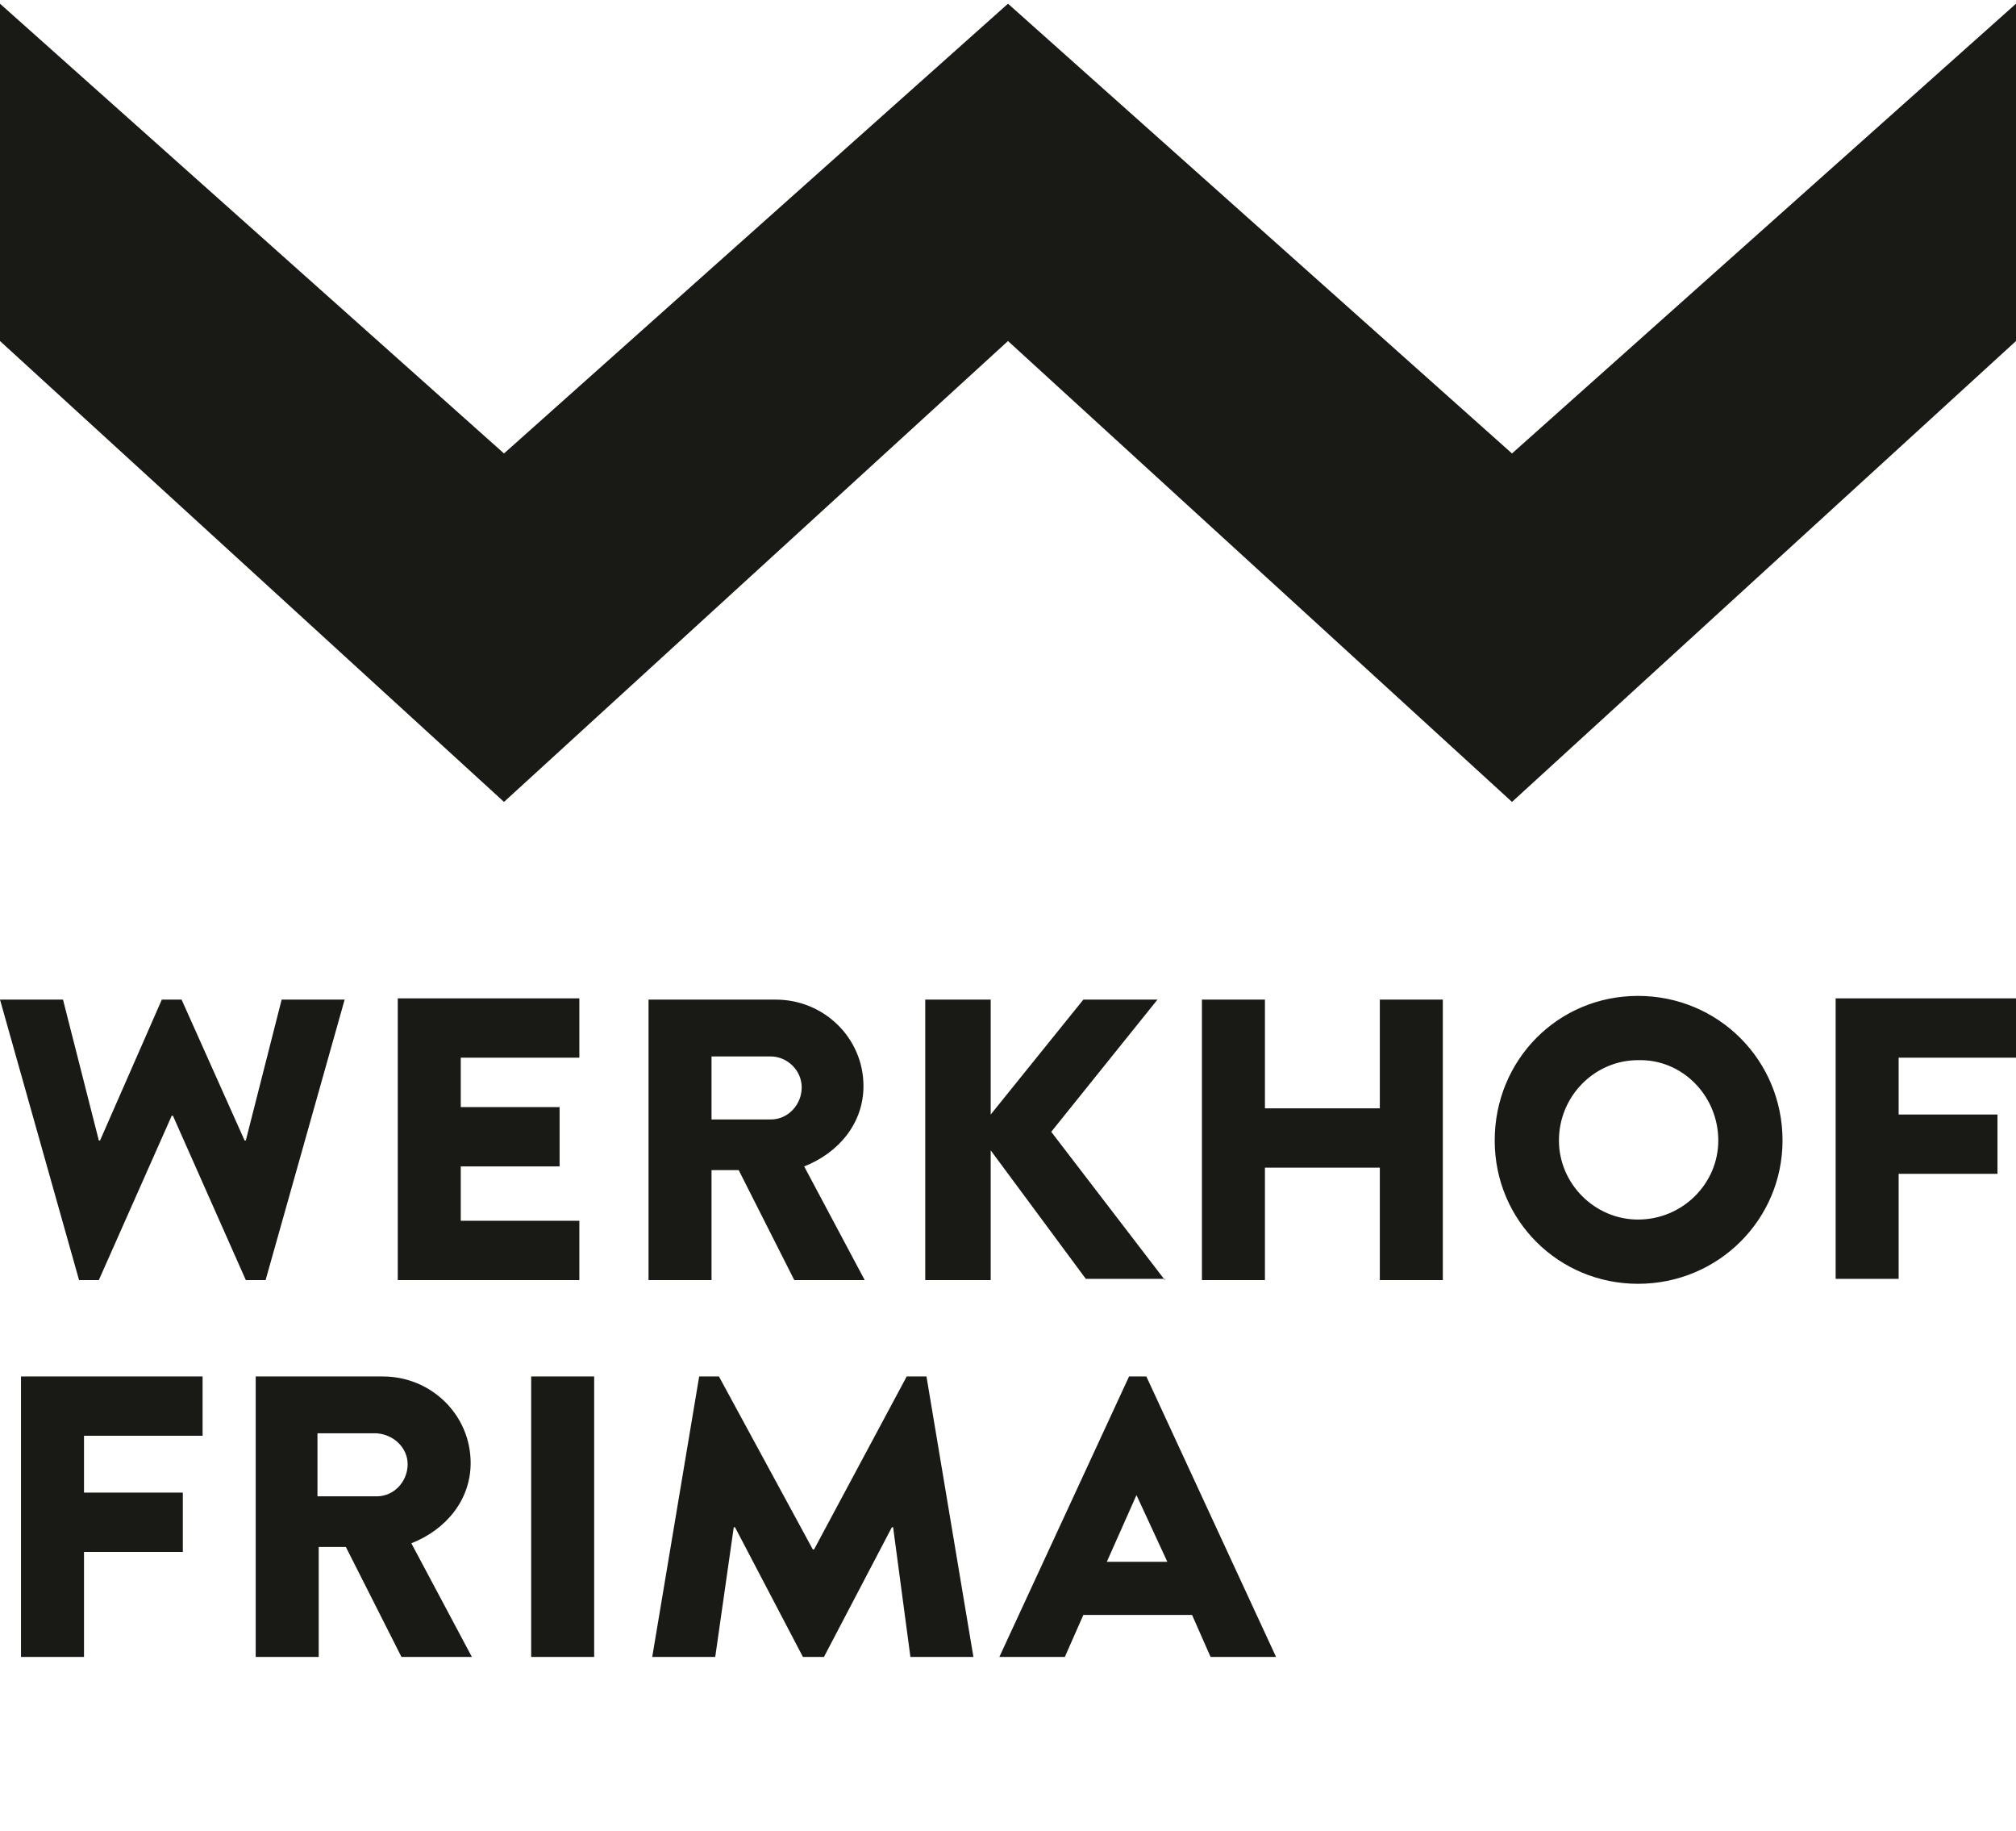
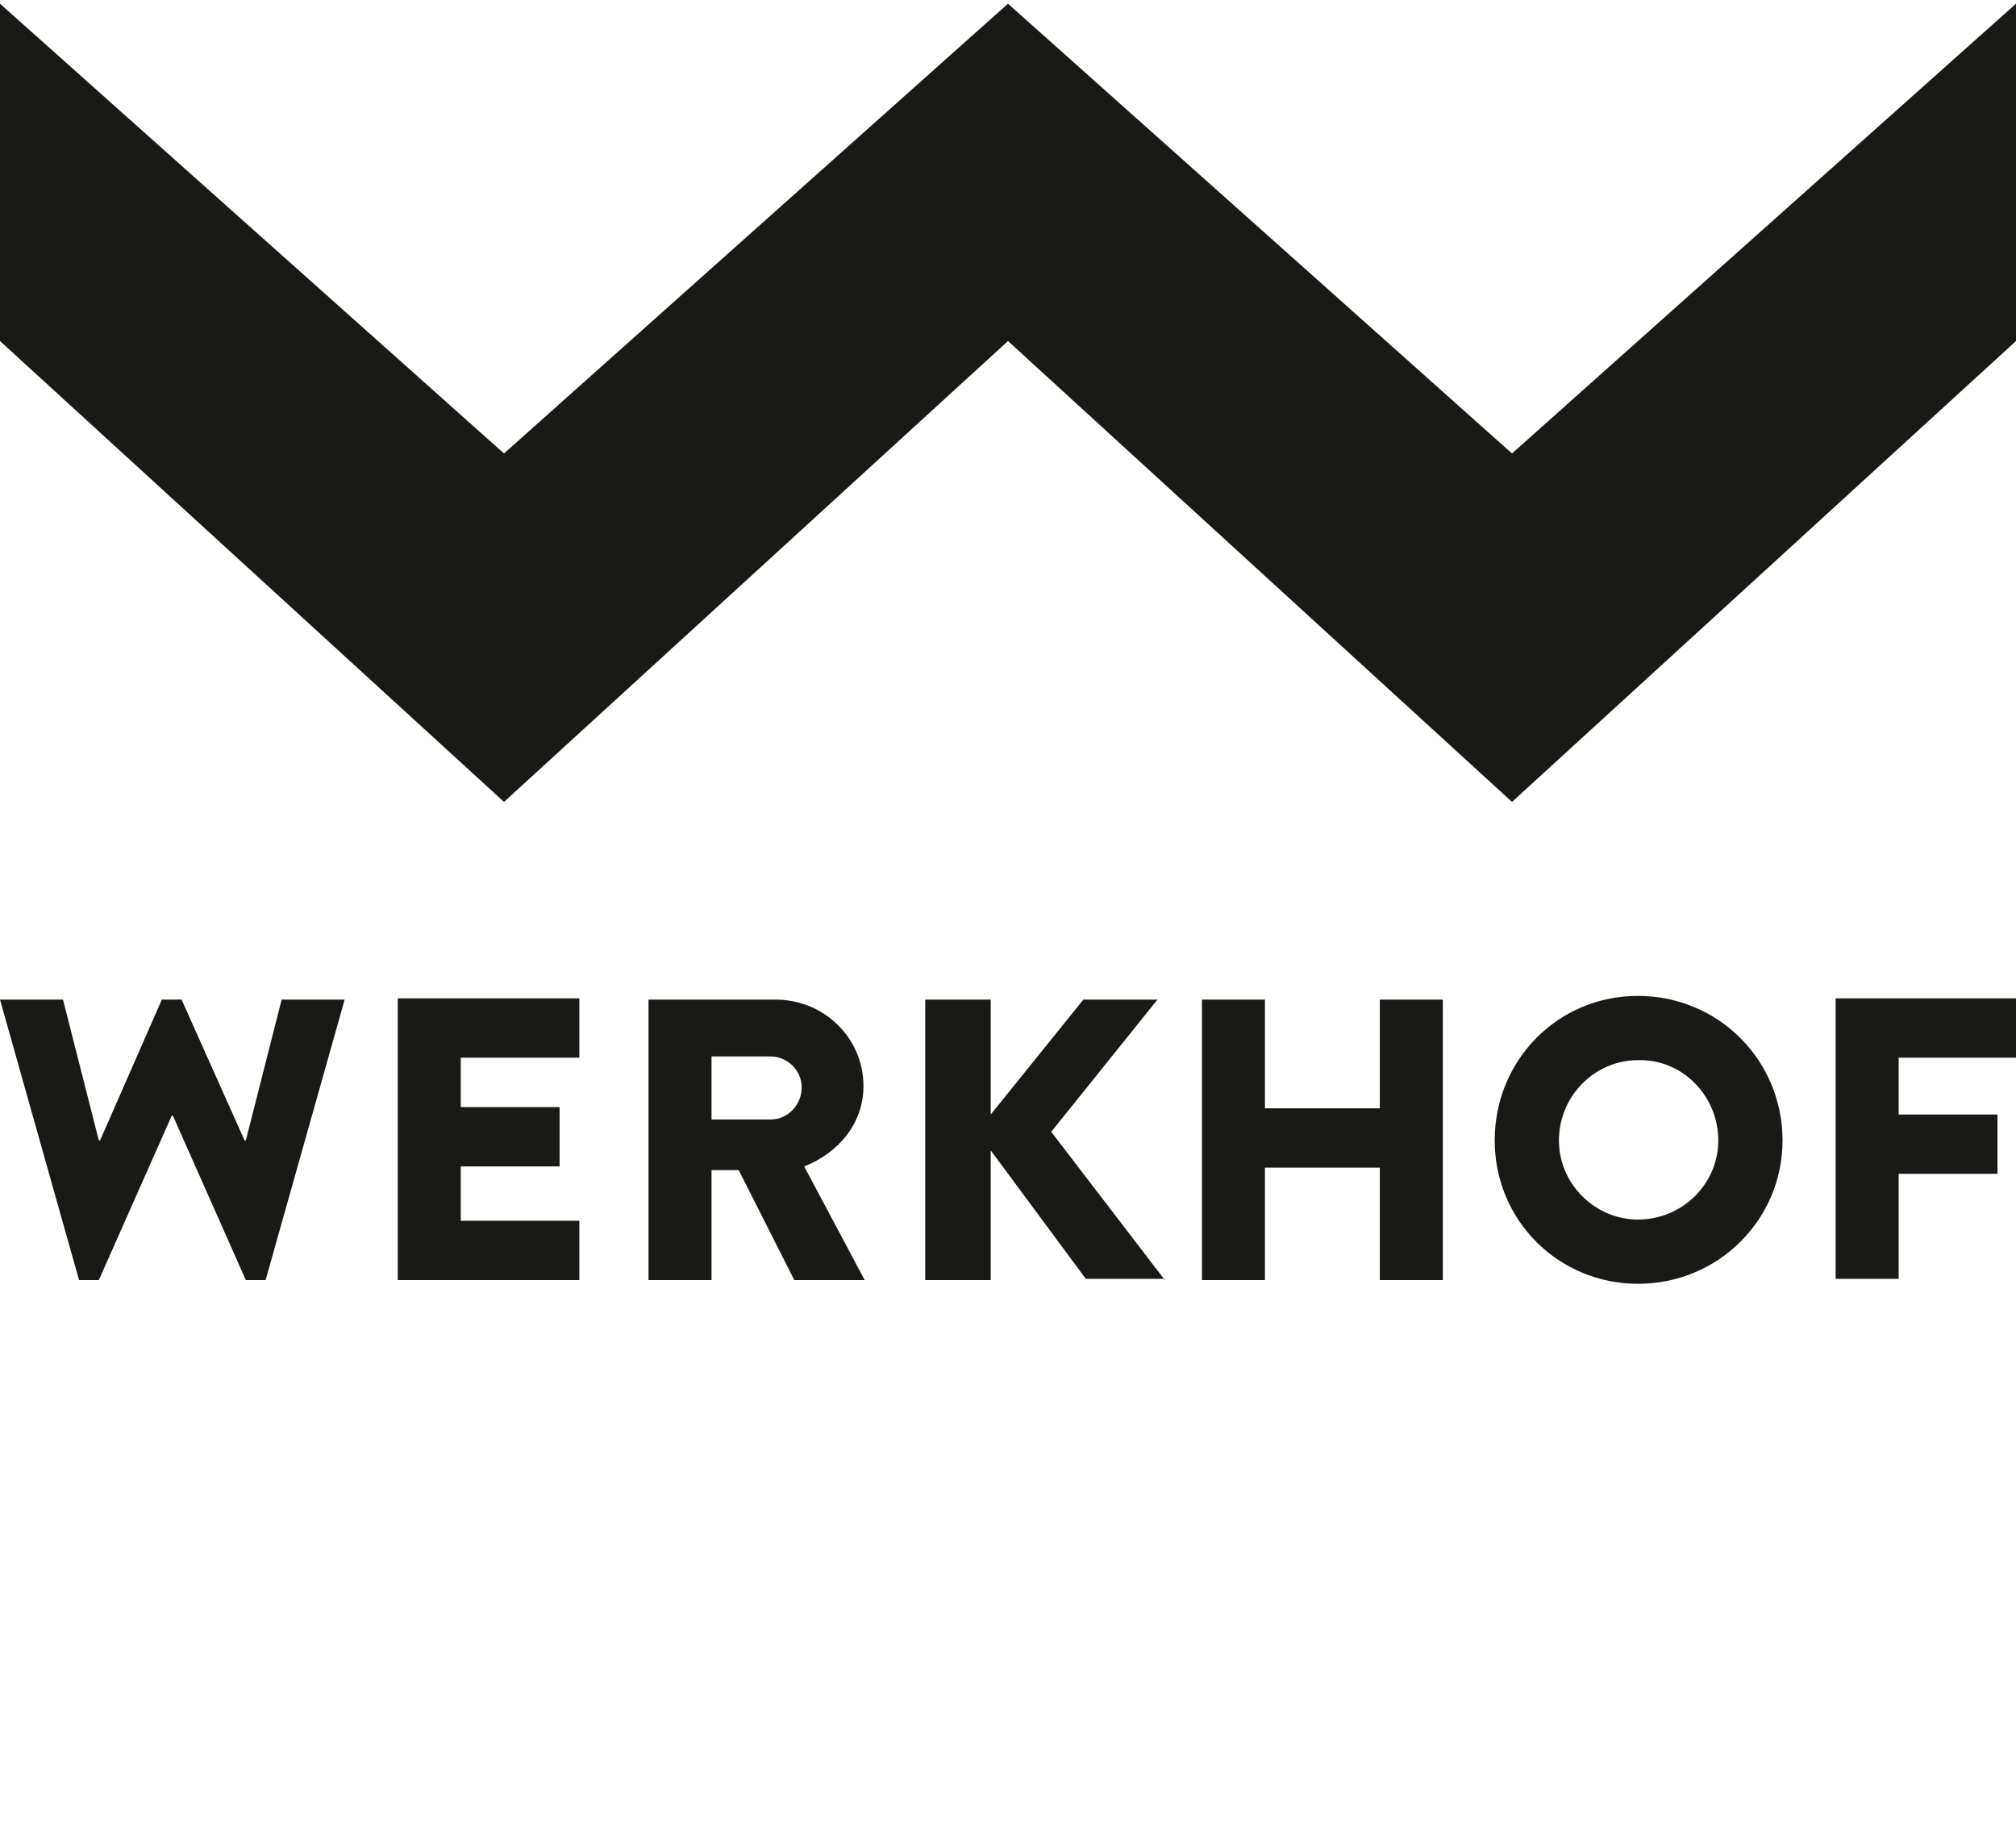
<svg xmlns="http://www.w3.org/2000/svg" version="1.1" x="0px" y="0px" viewBox="0 0 163.2 148.2" style="enable-background:new 0 0 163.2 148.2;" xml:space="preserve">
  <style type="text/css">
	.st0{display:none;}
	.st1{display:inline;fill:#191915;}
	.st2{display:inline;fill:#B26764;}
	.st3{fill:#191915;}
	.st4{display:inline;fill:#822040;}
</style>
  <g id="Calque_1" class="st0">
    <polygon class="st1" points="122.4,64.6 122.4,36.4 81.6,0 40.8,36.4 0,0 0,27.3 40.8,64.6 81.6,27.3  " />
-     <polygon class="st2" points="163.2,27.3 163.2,0 122.4,36.4 122.4,64.6  " />
-     <path class="st1" d="M201.3,60.8c4.3,0,8-1.8,8.9-2.3V47.4h-8.3v4.7h2.9v2.5c-1,0.4-2.1,0.6-3.1,0.6c-3.8,0-6.9-3.1-6.9-6.9   c0-3.8,3.1-7,6.8-7c1.7,0,3.2,0.5,4.6,1.7c0,0,0,0,0,0l3.6-3.9c0,0,0,0,0,0c-2.4-2.1-5.6-3.3-8.5-3.3c-6.9,0-12.5,5.6-12.5,12.5   C188.8,55.3,194.4,60.8,201.3,60.8 M227.5,52.1h-5.3l2.6-5.7h0L227.5,52.1z M231.2,60.5h5.7l-11.3-24.3h-1.5l-11.3,24.3h5.7   l1.6-3.6h9.5L231.2,60.5z M240.1,60.5h14.4v-5.1h-8.9V36.1h-5.5V60.5z M258.5,60.5h15.8v-5.1h-10.3v-4.7h8.6v-5.1h-8.6v-4.3h10.3   v-5.1h-15.8V60.5z M292.8,43.7c0,1.5-1.2,2.8-2.6,2.8H285v-5.4h5.1C291.6,41.1,292.8,42.3,292.8,43.7 M298.4,60.5l-5.3-9.8   c3-1.2,5.1-3.8,5.1-7c0-4.1-3.4-7.5-7.6-7.5h-11.1l0,24.3h5.5v-9.5h2.4l4.8,9.5H298.4z M303.6,60.5h5.5V36.1h-5.5V60.5z    M321.2,55.4v-4.7h8.6v-5.1h-8.6v-4.3h10.3v-5.1h-15.7v24.3h15.7v-5.1H321.2z" />
    <path class="st1" d="M190.5,28.6h14.4v-5.1l-8.9,0V4.2h-5.5V28.6z M217,20.2l2.6-5.7h0l2.6,5.7H217z M218.9,4.2l-11.3,24.3h5.7   l1.6-3.6h9.5l1.6,3.6h5.7L220.4,4.2H218.9z" />
  </g>
  <g id="Calque_2">
-     <path class="st3" d="M6.8,116.2h9.6v-4.8H1.7v22.7h5.1v-8.5h8v-4.8h-8V116.2z M33,118.5c0,1.4-1.1,2.6-2.5,2.6h-4.8v-5.1h4.8   C31.9,116.1,33,117.2,33,118.5 M38.2,134.1l-4.9-9.2c2.8-1.1,4.8-3.5,4.8-6.5c0-3.9-3.2-7-7.1-7l-10.3,0v22.7h5.1v-8.9H28l4.5,8.9   H38.2z M43,134.1h5.1v-22.7H43V134.1z M73.7,134.1h5.1l-3.8-22.7h-1.6l-7.5,14h-0.1l-7.6-14h-1.6l-3.8,22.7h5.1l1.5-10.5h0.1   l5.5,10.5h1.7l5.5-10.5h0.1L73.7,134.1z M94.5,126.4h-4.9L92,121h0L94.5,126.4z M103.3,134.1l-10.5-22.7h-1.4l-10.5,22.7h5.3   l1.5-3.4h8.8l1.5,3.4H103.3z" />
    <path class="st3" d="M21.5,103.6l6.4-22.7h-5.1l-2.9,11.4h-0.1l-5.1-11.4h-1.6L8.1,92.3H8L5.1,80.9H0l6.4,22.7H8l5.9-13.3H14   l5.9,13.3H21.5z M32.2,103.6h14.7v-4.8h-9.6v-4.4h8v-4.8h-8v-4h9.6v-4.8H32.2V103.6z M64.9,88c0,1.4-1.1,2.6-2.5,2.6h-4.8v-5.1h4.8   C63.7,85.5,64.9,86.6,64.9,88 M70,103.6l-4.9-9.2c2.8-1.1,4.8-3.5,4.8-6.5c0-3.9-3.2-7-7.1-7H52.5l0,22.7h5.1v-8.9h2.2l4.5,8.9H70z    M94.3,103.6l-9.2-12l8.6-10.7h-6l-7.5,9.3v-9.3h-5.3v22.7h5.3V93.1l7.7,10.4H94.3z M111.7,103.6h5.1V80.9h-5.1v8.8h-9.3v-8.8h-5.1   v22.7h5.1v-9.1h9.3V103.6z M139.1,92.3c0,3.5-2.9,6.4-6.5,6.4c-3.5,0-6.4-2.9-6.4-6.4c0-3.6,2.9-6.5,6.4-6.5   C136.2,85.7,139.1,88.7,139.1,92.3 M144.3,92.3c0-6.5-5.2-11.7-11.7-11.7c-6.5,0-11.6,5.2-11.6,11.7c0,6.5,5.2,11.6,11.6,11.6   C139.1,103.9,144.3,98.7,144.3,92.3 M153.6,85.6h9.6v-4.8h-14.6v22.7h5.1v-8.5h8v-4.8h-8V85.6z" />
    <polygon class="st3" points="163.2,27.6 163.2,0.3 122.4,36.7 81.6,0.3 40.8,36.7 0,0.3 0,27.6 40.8,64.9 81.6,27.6 122.4,64.9     " />
  </g>
  <g id="Calque_3" class="st0">
-     <path class="st4" d="M87.1,88.4l-70.7,0c-3.7-0.9-7.6-1.7-11.5-2.5l-2.9-0.6c-0.2-0.3-1.6,0.2-0.9-0.7H3l7.5,0   c24.5,0,48.2,0,70.8,0C82.8,85.8,84.7,87.1,87.1,88.4z M364.1,84.7h-1.9l-7.5,0c-39.9,0-22.8,0-57.4,0.1c-8.6,0-16.9,0-25.1,0   c-38-0.1-89.2-0.1-149.5-0.2c-4.5,0-9.1,0-13.7,0c0,1.3,0,2.5,0.1,3.8l239.8,0.1c3.7-0.9,7.6-1.7,11.5-2.5l2.9-0.6   C363.5,85.1,364.9,85.7,364.1,84.7z M16.3,5C12.6,4.1,8.8,3.3,4.9,2.5L1.9,1.9C1.7,1.6,0.3,2.1,1.1,1.2H3l7.5,0   c39.9,0,77.5,0,112.2,0.1c60.3,0,111.5,0.1,149.5,0.2c8.2,0,16.5,0,25.1,0c34.7,0,17.6,0,57.4-0.1l7.5,0h1.9   c0.8,0.9-0.6,0.4-0.9,0.7l-2.9,0.6c-3.9,0.8-7.7,1.6-11.5,2.5L16.3,5z M13.8,54.5c-3.4-4.2-5.2-9.7-5.2-15.6   c0-8.1,3.6-14.7,10.7-20.3l-0.2-0.4c-11,4-18,14.5-18,27.1c0,15.5,11,26.4,26,26.4c11.4,0,18.9-4.9,24.2-15.8l-0.6-0.4   c-5.8,5.3-11.1,8-17.5,8c-1.2,0-2.4-0.1-3.6-0.3l0.1-23.7l13.9,0.1c1.3-2.8,2.8-5.9,4.4-9.2h-9.3l12.1-13.2   c-0.9,0.1-1.7,0.1-2.6,0.1c-6.5,0-11.9-1.5-16.4-4.5L14.8,27.3v20.9c0,0.4,0,0.6,0,1C14.8,51.2,14.7,53.1,13.8,54.5z M27.7,62.9   c-5.2-1.1-9.3-3.5-12.5-7C21.5,50.7,24,46.5,24,40V23.5l3.7-3V62.9z M29.7,37.2v-15l10,4L29.7,37.2z M52.2,69.6l1.6,1.2   c2.9-1.6,5.6-2.4,8.3-2.4c2.9,0,5.7,1,8.3,2.9c3.5-3.2,7-5.4,10.7-6.6V47.9l-7.8-5.1l7.5-10.9c1.6-2.2,2.6-4.1,2.6-6   c0-2.2-1.2-3.6-3-3.6c-1.2,0-2.1,1-2.1,2.1c0,1.4,2.1,2.6,2.1,4.1c0,1.8-1.6,3.1-4.5,3.1s-6.8-1.2-11.1-3.6   c-3,3.2-6.6,5.7-10.4,7.4v14.2l8.2,4.8L52.2,69.6z M73.8,63.7c-2.9-1.9-5.7-2.8-8.3-2.8c-1.9,0-3.7,0.4-5.7,1.1L69,49.3l4.8,2.8   V63.7z M62.3,45.5V35.4c2.7,1.4,5.2,2.1,7.9,2.1c1.1,0,2.7-0.2,4.6-0.5L67,48.3L62.3,45.5z M86,64.8c0.6-0.1,1.2-0.1,1.7-0.1   c1.2,0,2,0.2,2.8,0.4v7.4c0,3.2-1.2,5.4-3.6,8.3c0.1,0,0.2,0,0.2,0c2.2,0,4.3-1.3,6.7-3.8c2.8,3.7,5.2,5.7,8.9,5.7   c0.1,0,0.2,0,0.3,0c-2.9-3.6-4.3-6.5-4.3-10.3v-5.2c2.4,1.1,4.7,2.2,6.8,3.7c3.4-3.6,6.7-6.7,10.3-8.7V42.3c0-7.5-3-12.3-8.7-14.2   c-2.5,3.3-5.3,6.2-8.3,9c-0.4-4.4-2.3-7.3-5.9-9l-7.4,7.1l1.2,1.3l2-1.6c1.7,0.9,1.8,2.3,1.8,4.8v20.5C89.4,60.5,88,61,86,61.7   V64.8z M107.6,63.6c-2.9-1.3-5.9-2.4-9-3.2V40.1l4.8-4.7c2.7,1.2,4.2,3.7,4.2,4.9V63.6z M138.9,61.3c0,0.1,0,0.3,0,0.4   c0,4.4,1.6,7.5,5.2,9.6l7.7-7l-1.2-1.3l-1.6,1.2c-1.1-0.5-1.8-1.4-2-2.7V38.1c0.2-1.9,1.2-4.1,2.9-6.9l-0.5-0.5l-2.4,1.9l-11.9-4.4   c-1.8,2.3-4.6,3.6-8.3,3.6c-0.5,0-1.1,0-1.6-0.1l4.1,11.5c-5.7,5.5-8.3,10.9-8.3,16.2c0,4.6,2,8,6,12h0.8L138.9,61.3z M130.8,43   l-3.5-9.7l11.5,4.4v9.7L130.8,43z M138.9,58.7l-5.9,5.6c-3.1-2.9-4.7-6.8-4.7-11.4c0-2.9,0.8-5.7,2.4-8.3l8.3,4.5V58.7z    M167.4,28.1c-2.8,3.1-6.3,5.5-10.4,7.3v23.1c0,3.1-0.5,5.2-2.5,6.7c4.1,0.6,8.1,2.6,12,6.1c4.4-3.8,7.9-6.7,10.4-8.5l-1.2-1.4   l-3.7,2.8l-6.8-3.6V35.3l7.2,4.8l3.9-5.9L167.4,28.1z M193.7,28.1c-4.3,3.3-8.1,5.8-11.6,7.3v24.1c0,3.1-0.5,5.2-2.5,6.7   c4.4,0.9,8.4,2.6,12,5.2c4.2-3.6,8.2-6.7,12.1-9.3l-1.2-1.5l-5.5,3.8l-6.7-3.1v-9.1c4.4-3.7,9.1-7.7,14.6-11.8L193.7,28.1z    M189.8,49.6v-15l7.9,8.5L189.8,49.6z M224,63.9l9.1,7.2l9.6-9l-1.3-1.2l-3.3,2.9l-3.4-2.8V27.6c0-5.2-1.5-7.9-6.7-11.5l-9.7,8.3   l1.2,1.4l3.3-2.8c2.6,1.8,3.6,3.6,3.6,6.5v30.2C226.4,61.4,225.6,62.3,224,63.9z M266.1,71.1c11.3-7.5,16.8-14.6,16.8-22.5   c0-6.7-3.5-11.6-10.4-14.7l-17.1,11.7c0-0.8-0.1-1.6-0.1-2.4c0-8.7,2.3-15.4,6.9-20.1L275,30l5.5-6.8L266.6,16   c-12.5,9.1-18.9,19.8-18.9,31.1C247.7,58.9,254.4,67.7,266.1,71.1z M271.2,63.7c-8.5-1.8-13.5-6.9-15.4-15.8l8.3-5.6   c0.8-0.5,1.4-0.8,2-0.8c4.9,0,10.3,5.4,10.3,12.3C276.4,58,274.7,61.3,271.2,63.7z M307.4,71.1c11.5-8.9,16.9-17.5,16.9-29   c0-12.3-5.7-20.3-18.3-26.1c-11.7,7.8-17.7,17.8-17.7,29.2C288.3,57.5,295.4,67.3,307.4,71.1z M312.8,63.1   c-11.1-2.4-18.1-12.1-18.1-24.9c0-5.4,1.9-10.2,5.6-14.9c11.3,2.9,18,11.5,18,22.6C318.3,53.3,316.7,58.8,312.8,63.1z M348.4,71.1   c11.3-7.5,16.8-14.6,16.8-22.5c0-6.7-3.5-11.6-10.4-14.7l-17.1,11.7c0-0.8-0.1-1.6-0.1-2.4c0-8.7,2.3-15.4,6.9-20.1l12.7,6.8   l5.5-6.8L348.8,16c-12.5,9.1-18.9,19.8-18.9,31.1C329.9,58.9,336.7,67.7,348.4,71.1z M353.4,63.7c-8.5-1.8-13.5-6.9-15.4-15.8   l8.3-5.6c0.8-0.5,1.4-0.8,2-0.8c4.9,0,10.3,5.4,10.3,12.3C358.7,58,356.9,61.3,353.4,63.7z" />
-   </g>
+     </g>
</svg>